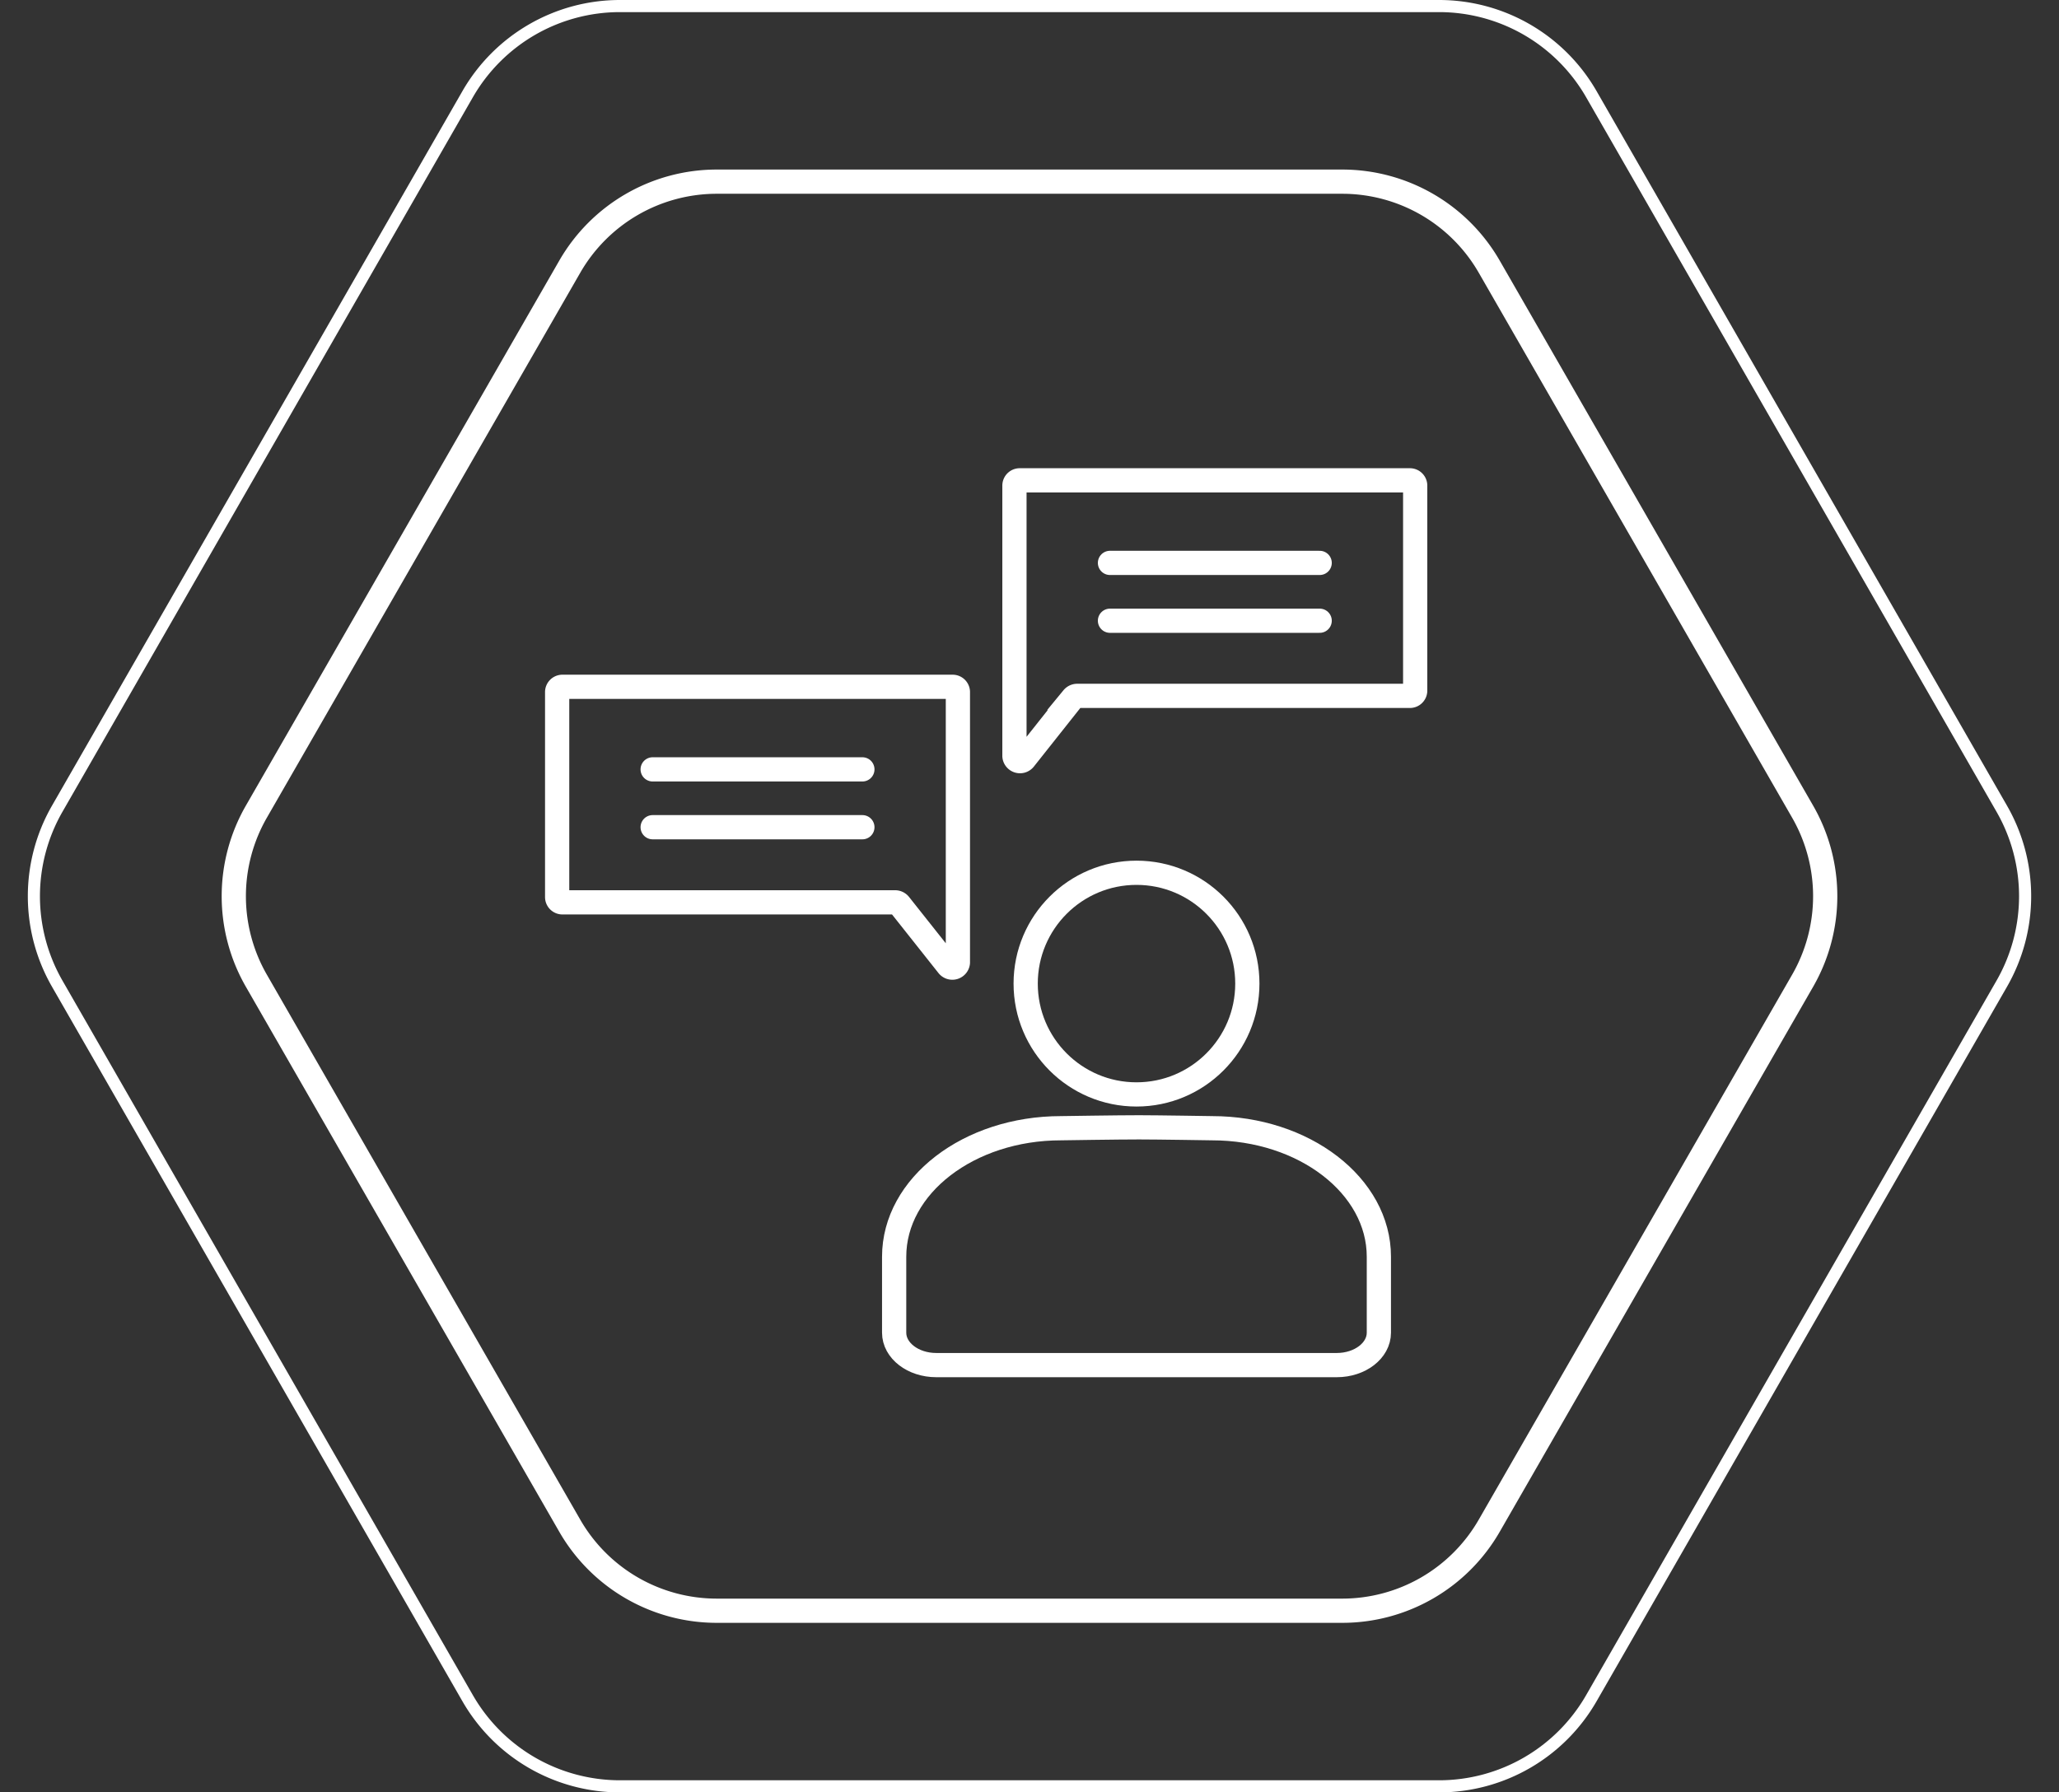
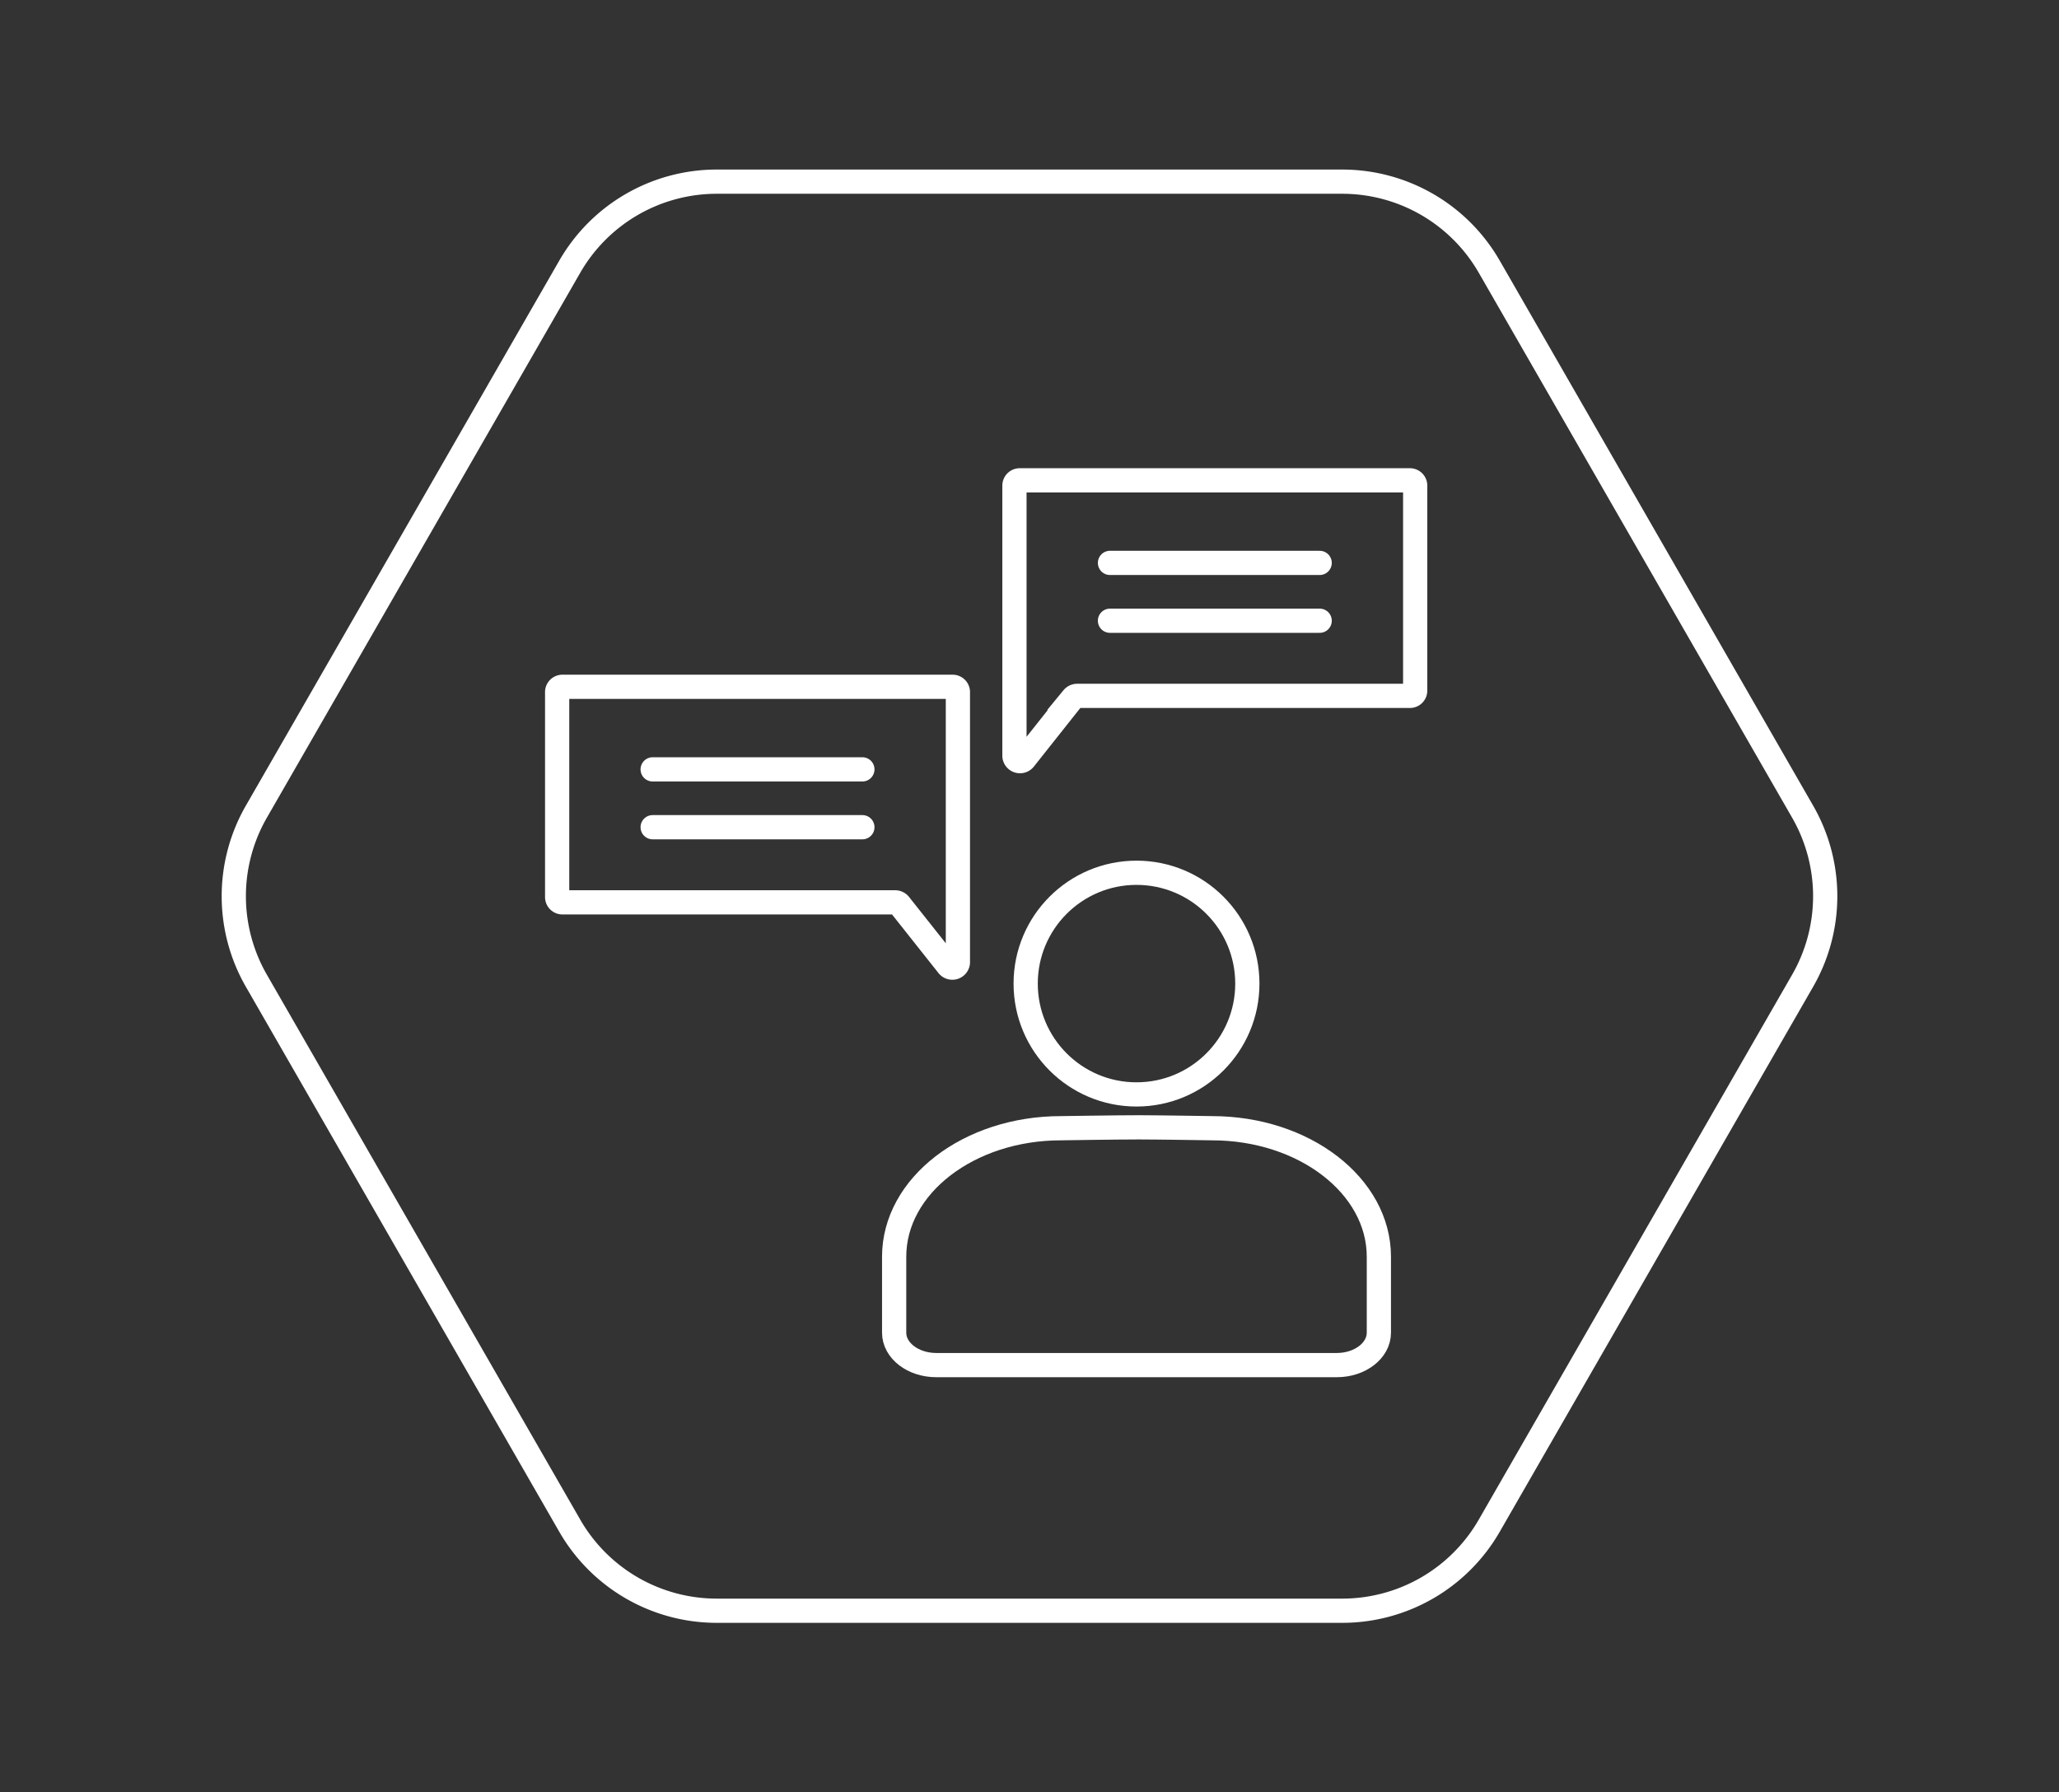
<svg xmlns="http://www.w3.org/2000/svg" width="170" height="148">
  <rect width="100%" height="100%" fill="#333333" stroke="none" />
  <defs>
    <style>.a,.b{fill:none}.b{stroke:#fff;stroke-linecap:round;stroke-miterlimit:10;stroke-width:2px}.c,.d{stroke:none}.d{fill:#fff}</style>
  </defs>
  <g class="a">
    <path class="c" d="M110.822 14a15 15 0 0113 7.523l25.875 45a15 15 0 010 14.954l-25.875 45a15 15 0 01-13 7.523H59.178a15 15 0 01-13-7.523l-25.878-45a15 15 0 010-14.954l25.875-45A15 15 0 0159.178 14z" />
    <path class="d" d="M59.178 16c-2.283 0-4.534.604-6.51 1.747a13.017 13.017 0 00-4.76 4.773l-25.875 45a13.019 13.019 0 00-1.73 6.48c0 2.27.598 4.512 1.73 6.48l25.875 45a13.016 13.016 0 004.76 4.773 13.017 13.017 0 006.51 1.747h51.644c2.283 0 4.534-.604 6.51-1.747a13.017 13.017 0 004.76-4.773l25.875-45a13.019 13.019 0 001.73-6.48c0-2.27-.598-4.512-1.73-6.48l-25.875-45a13.017 13.017 0 00-4.76-4.773 13.017 13.017 0 00-6.51-1.747H59.178m0-2h51.644a15 15 0 0113.004 7.523l25.875 45a15 15 0 010 14.954l-25.875 45A15 15 0 01110.822 134H59.178a15 15 0 01-13.004-7.523l-25.875-45a15 15 0 010-14.954l25.875-45A15 15 0 0159.178 14z" />
  </g>
  <g class="a">
    <path class="c" d="M118.817 0a15 15 0 0113.007 7.53l33.885 59a15 15 0 010 14.941l-33.885 59A15 15 0 01118.817 148H51.183a15 15 0 01-13.007-7.53l-33.886-59a15 15 0 010-14.941l33.885-59A15 15 0 0151.183 0z" />
-     <path class="d" d="M51.183 1c-2.46 0-4.885.651-7.014 1.884a14.018 14.018 0 00-5.126 5.144l-33.885 59A14.021 14.021 0 003.298 74c0 2.443.643 4.854 1.86 6.972l33.885 59a14.018 14.018 0 005.126 5.144A14.018 14.018 0 0051.183 147h67.634c2.46 0 4.885-.651 7.014-1.884a14.018 14.018 0 005.126-5.144l33.885-59a14.02 14.02 0 001.86-6.972c0-2.443-.643-4.854-1.86-6.972l-33.885-59a14.018 14.018 0 00-5.126-5.144A14.018 14.018 0 00118.817 1H51.183m0-1h67.634a15 15 0 0113.007 7.53l33.886 59a15 15 0 010 14.94l-33.886 59a15 15 0 01-13.007 7.53H51.183a15 15 0 01-13.007-7.53l-33.886-59a15 15 0 010-14.94l33.886-59A15 15 0 0151.183 0z" />
  </g>
  <g transform="translate(2776.093 1318.864)">
    <path class="b" d="M-2665.723-1206.146h-33.07c-1.919 0-3.475-1.2-3.475-2.675v-6.274c0-5.86 6.169-10.61 13.779-10.61 0 0 4.832-.075 6.444-.073 1.506 0 6.018.073 6.018.073 7.61 0 13.779 4.75 13.779 10.61v6.274c0 1.477-1.556 2.675-3.475 2.675z" />
    <circle class="b" cx="9.151" cy="9.151" r="9.151" transform="translate(-2691.409 -1246.798)" />
    <path class="b" d="M-2729.639-1262.153h32.18a.436.436 0 01.454.416v22.353a.461.461 0 01-.82.245l-4-5.046a.469.469 0 00-.367-.171h-27.446a.436.436 0 01-.454-.417v-16.964a.436.436 0 01.453-.416zM-2659.702-1279.202h-32.18a.436.436 0 00-.454.416v22.353a.461.461 0 00.82.245l4-5.046a.469.469 0 01.367-.171h27.446a.436.436 0 00.454-.417v-16.964a.436.436 0 00-.453-.416zM-2722.206-1255.336h17.314M-2722.206-1250.56h17.314" />
    <g>
      <path class="b" d="M-2667.135-1272.385h-17.314M-2667.135-1267.609h-17.314" />
    </g>
  </g>
</svg>